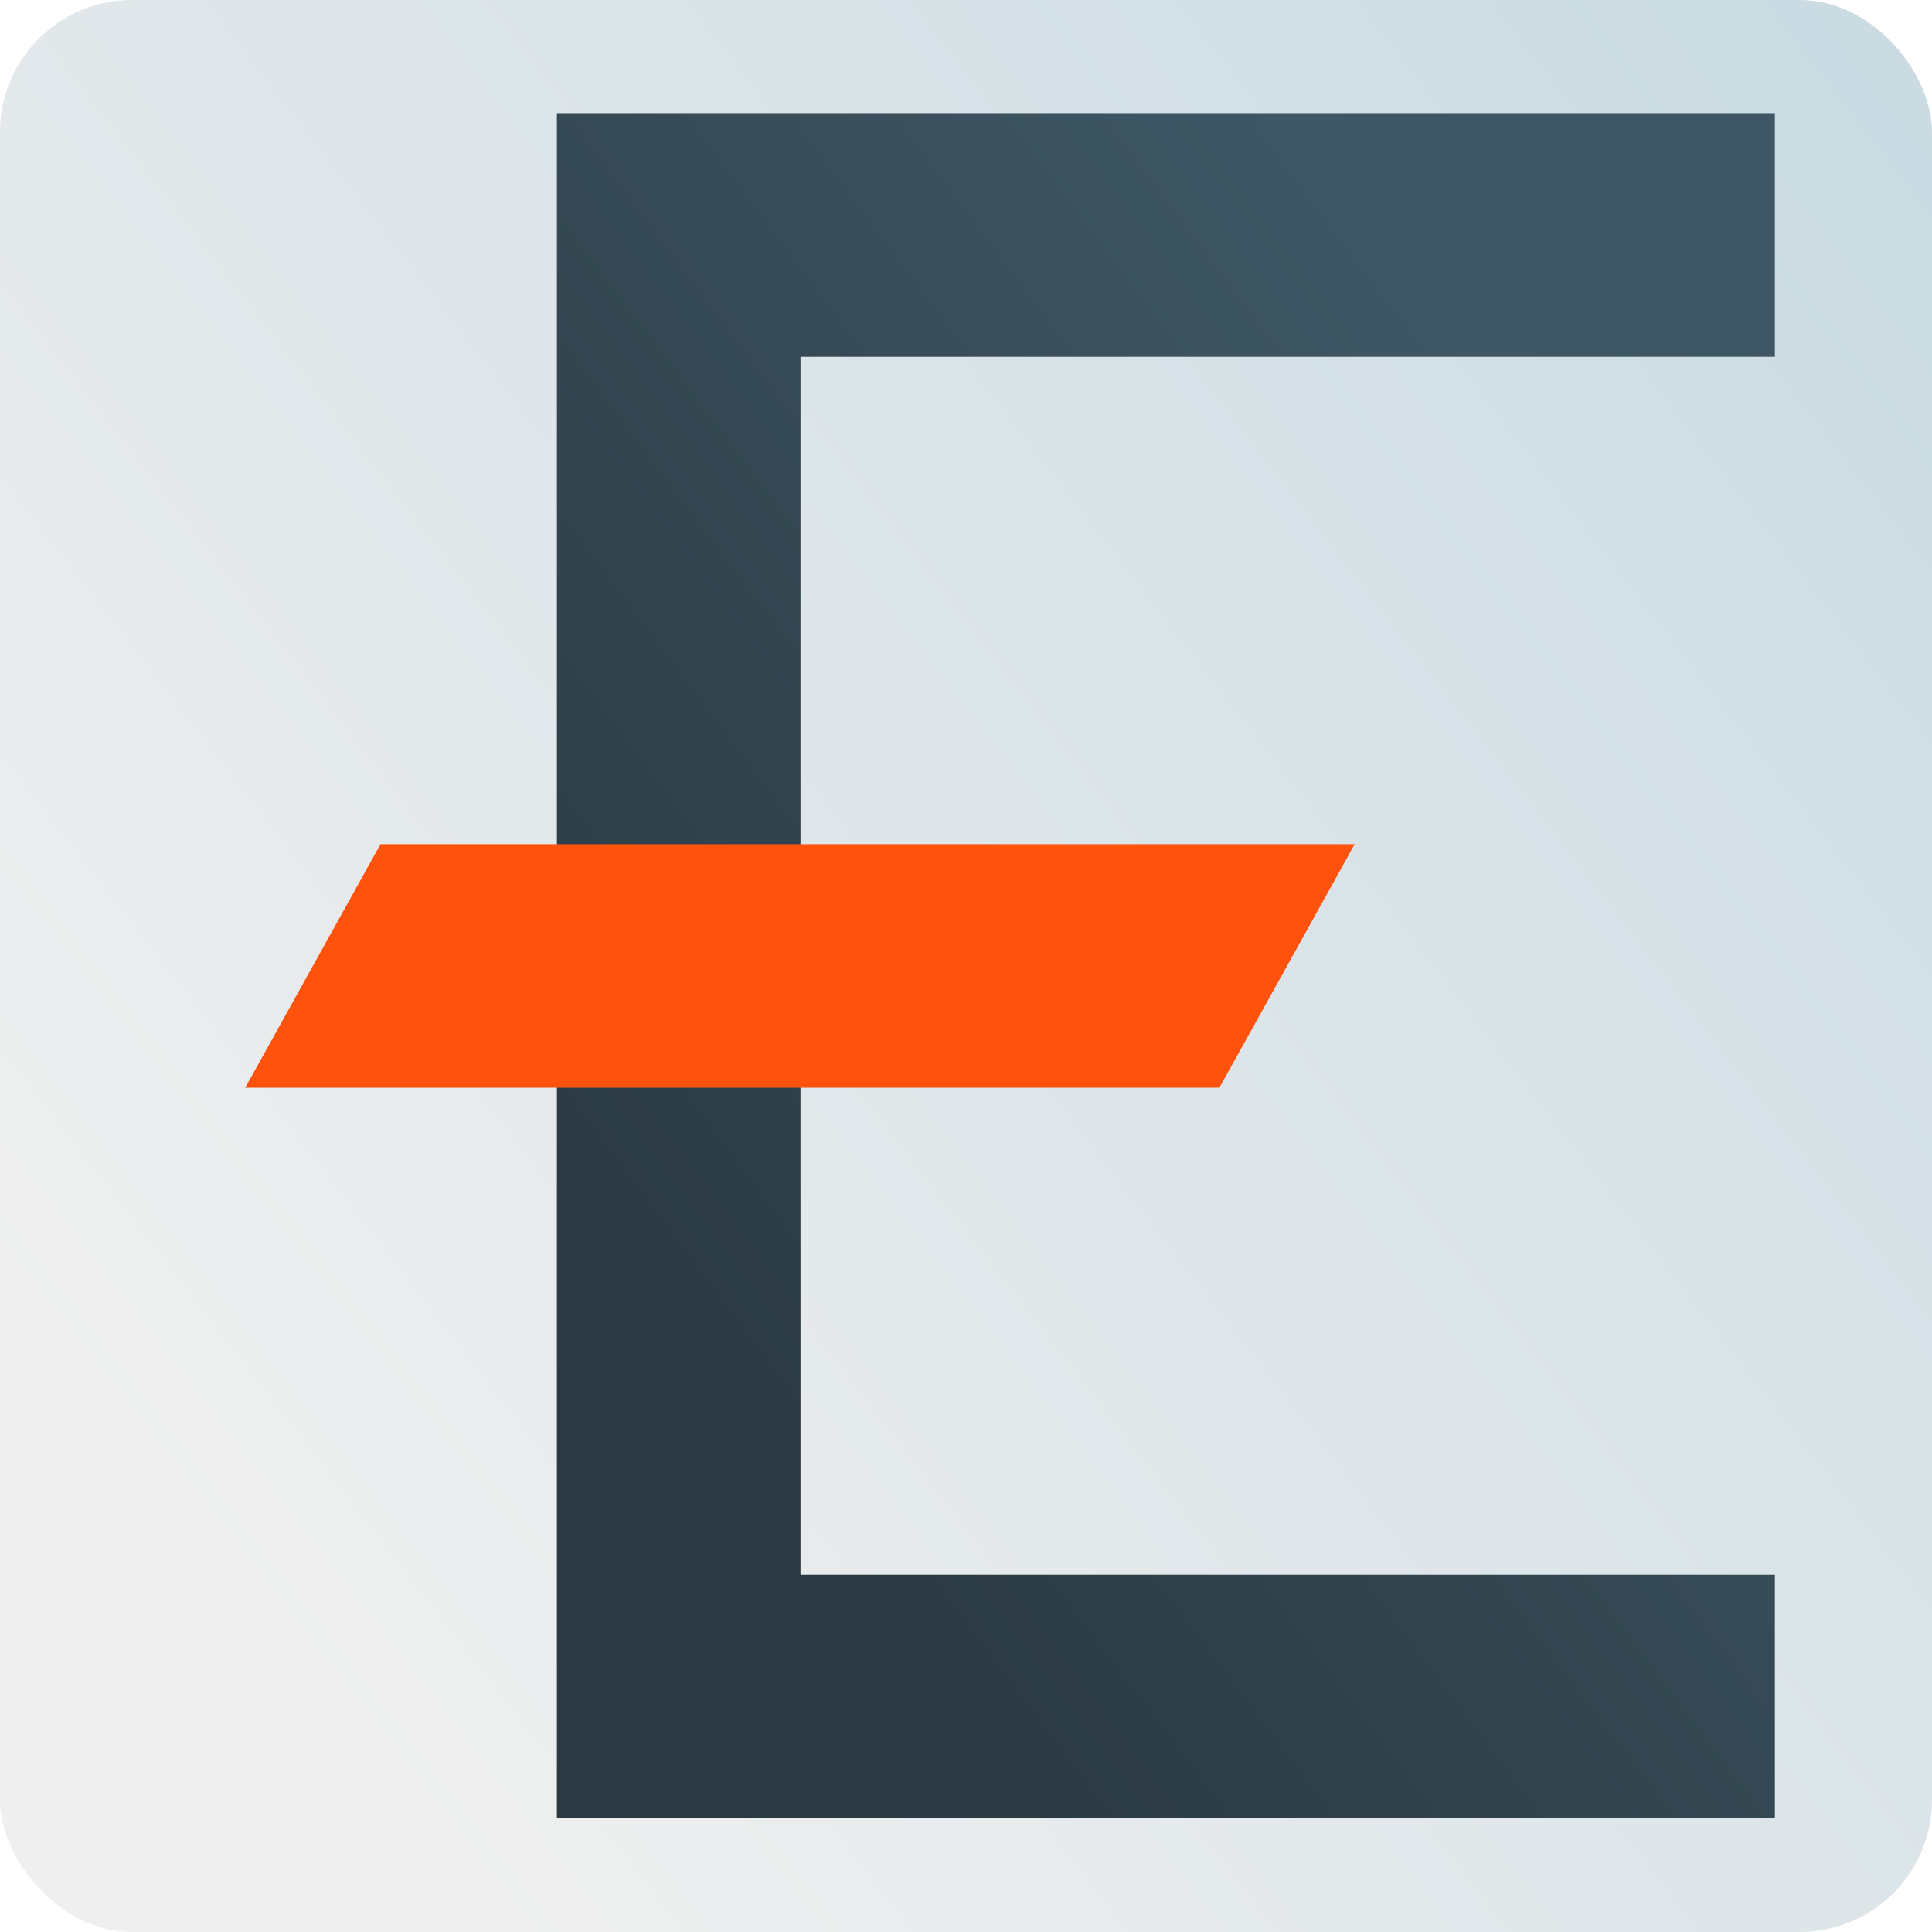
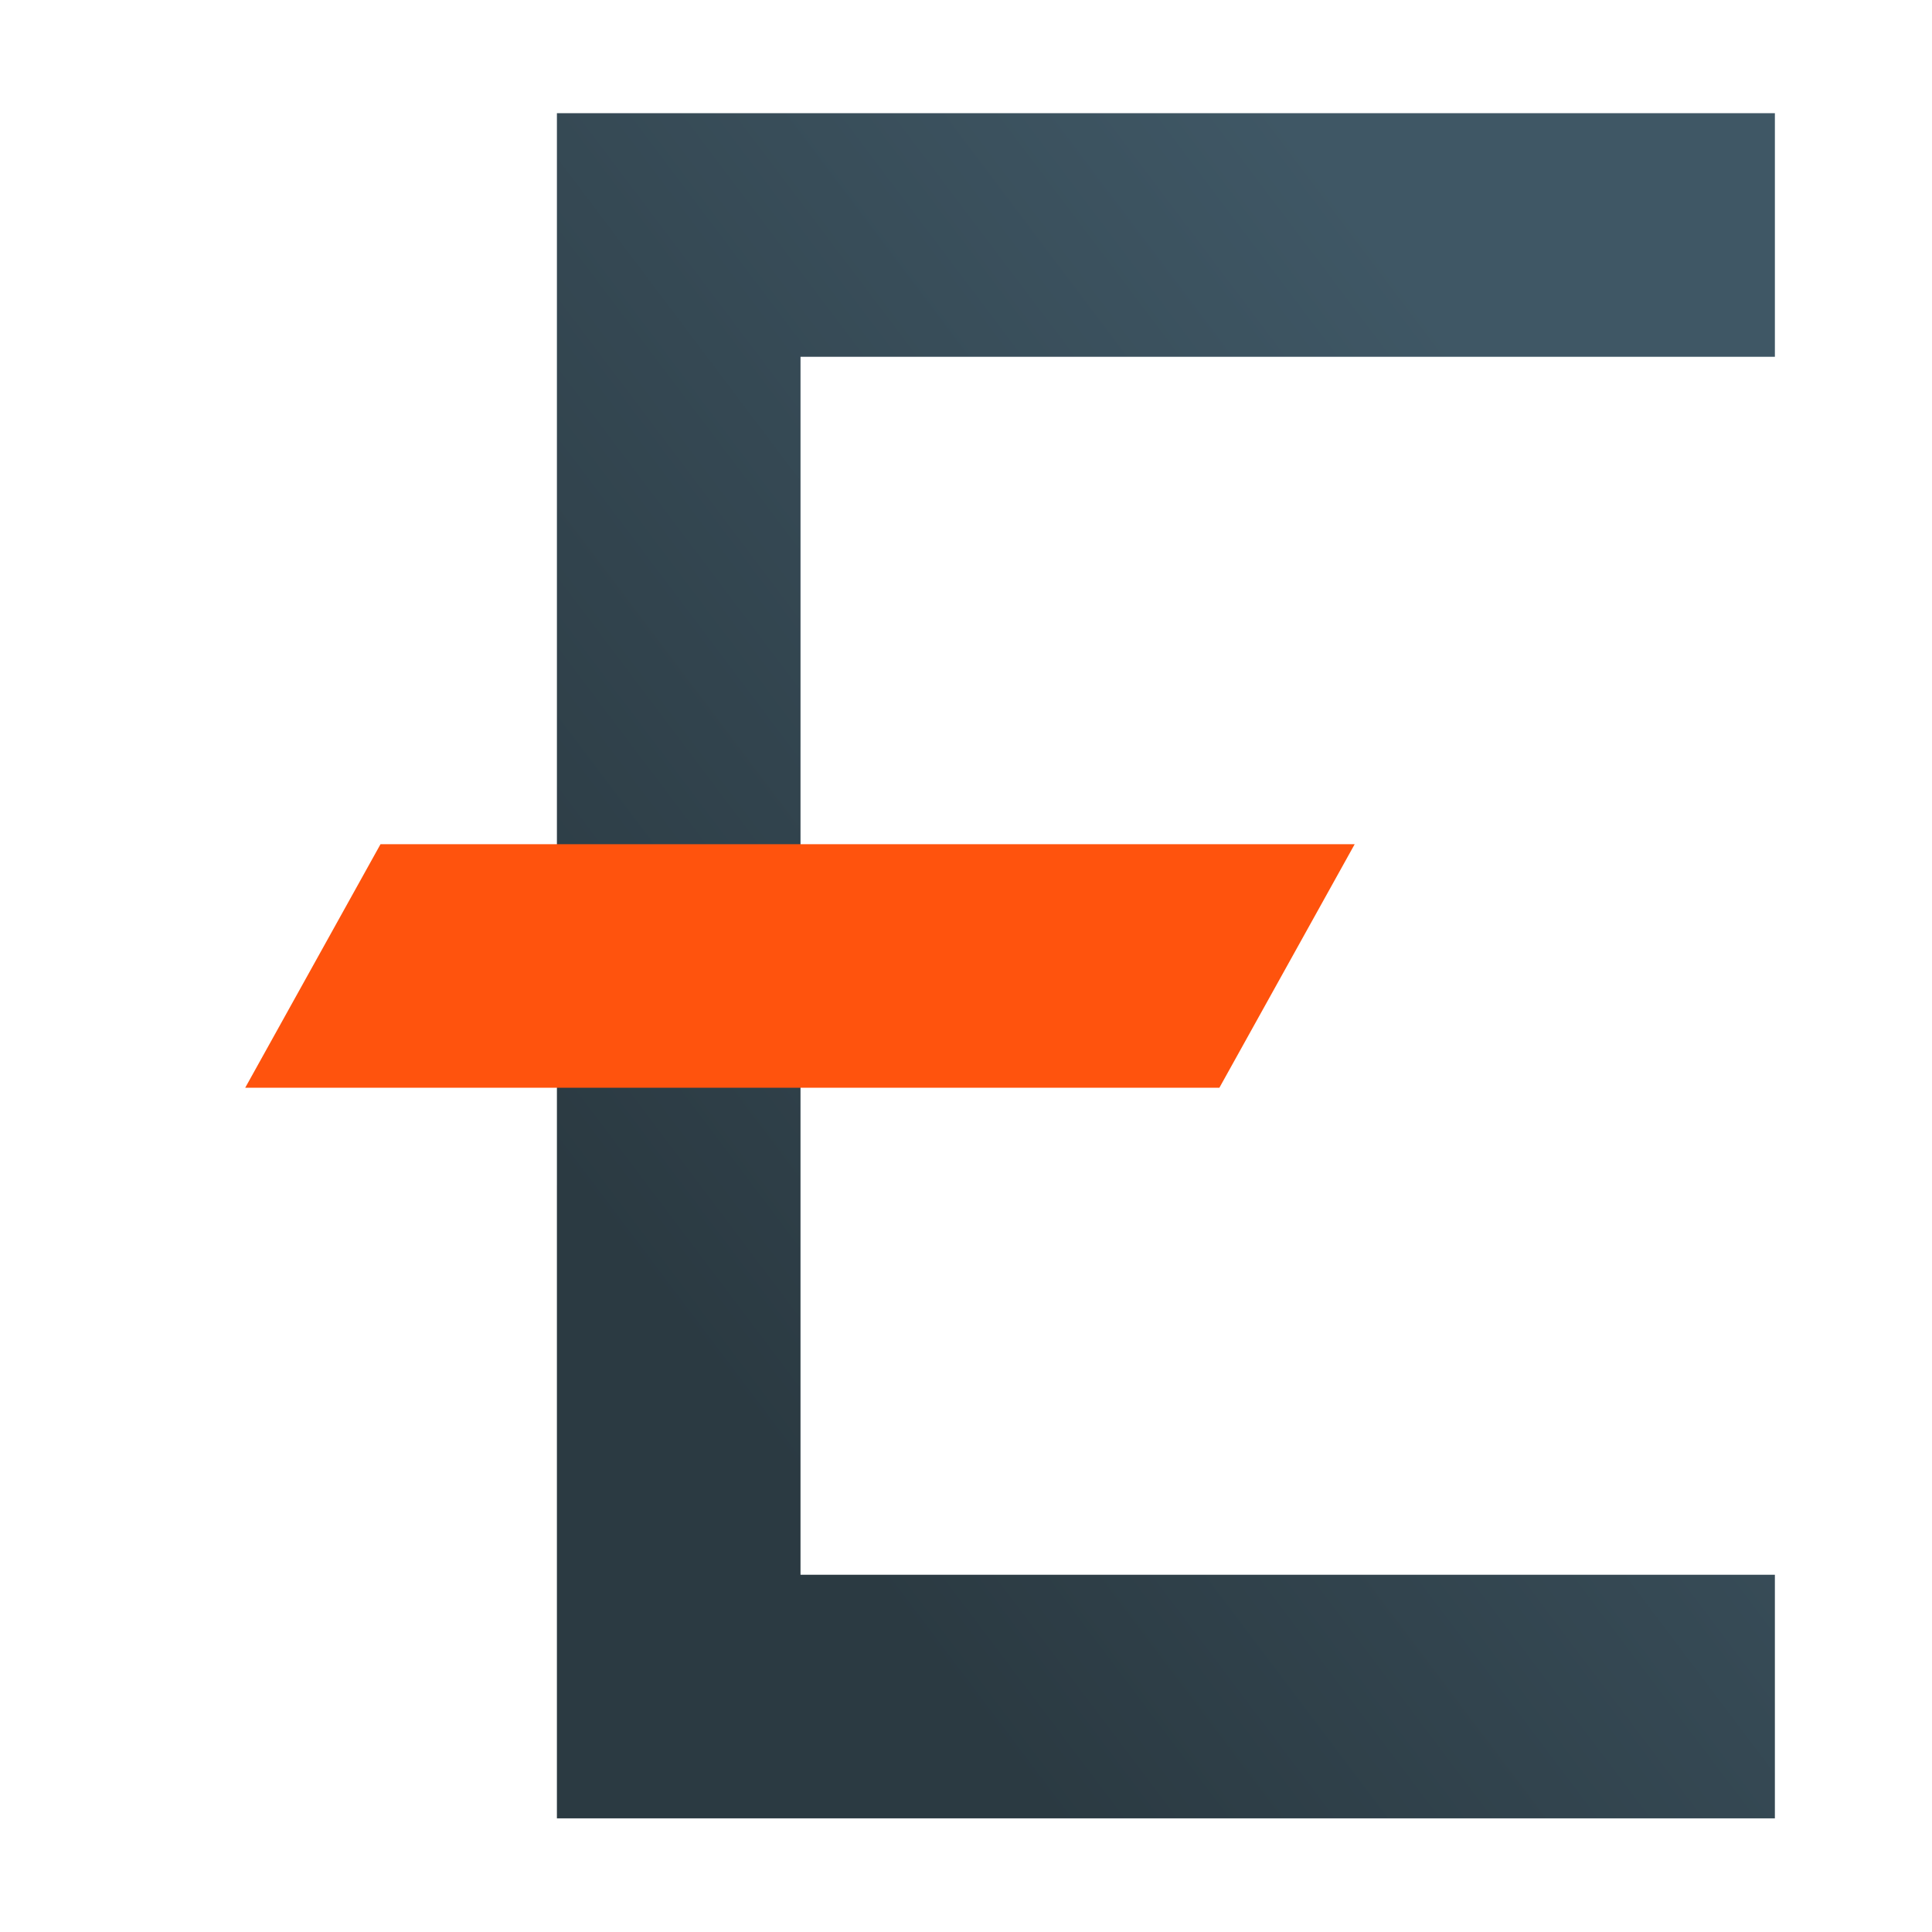
<svg xmlns="http://www.w3.org/2000/svg" xmlns:xlink="http://www.w3.org/1999/xlink" xml:space="preserve" width="340" height="340">
  <defs>
    <linearGradient id="b">
      <stop offset="0" style="stop-color:#efefef;stop-opacity:1" />
      <stop offset="1" style="stop-color:#bdd4de;stop-opacity:1" />
    </linearGradient>
    <linearGradient id="a">
      <stop offset="0" style="stop-color:#2b3a42;stop-opacity:1" />
      <stop offset="1" style="stop-color:#3f5765;stop-opacity:1" />
    </linearGradient>
    <linearGradient xlink:href="#a" id="d" x1="69.62" x2="195.12" y1="62.714" y2="157.286" gradientTransform="translate(-15.377 -2.5)" gradientUnits="userSpaceOnUse" />
    <linearGradient xlink:href="#b" id="c" x1="29.064" x2="449.88" y1="265.063" y2="-60.634" gradientUnits="userSpaceOnUse" />
    <filter id="e" width="1.158" height="1.72" x="-.079" y="-.36" style="color-interpolation-filters:sRGB">
      <feFlood flood-color="#000" flood-opacity=".219" result="flood" />
      <feComposite in="flood" in2="SourceGraphic" operator="in" result="composite1" />
      <feGaussianBlur in="composite1" result="blur" stdDeviation="3" />
      <feOffset result="offset" />
      <feComposite in="SourceGraphic" in2="offset" result="composite2" />
    </filter>
  </defs>
-   <rect width="340" height="340" ry="23.262" style="fill:url(#c);fill-opacity:1;stroke:none;stroke-width:10;stroke-dasharray:none;stroke-opacity:1" />
  <path d="M38.422 135.786H69.85V79.214H38.422ZM69.85 79.214H38.421V-2.5h157.143v31.429H69.85ZM73.215 217.5H38.422v-81.714h31.429v50.285h125.714V217.5z" style="fill:url(#d);stroke-width:1.571;stop-color:#000" transform="matrix(1.364 0 0 -1.364 45.6 316.59)" />
  <g style="filter:url(#e)">
-     <path d="M0 0h80l11.111 20h-80z" style="fill:#ff530d;fill-opacity:1;fill-rule:nonzero;stroke:none" transform="matrix(2.143 0 0 -2.143 43.15 191.429)" />
+     <path d="M0 0h80l11.111 20h-80" style="fill:#ff530d;fill-opacity:1;fill-rule:nonzero;stroke:none" transform="matrix(2.143 0 0 -2.143 43.15 191.429)" />
  </g>
</svg>